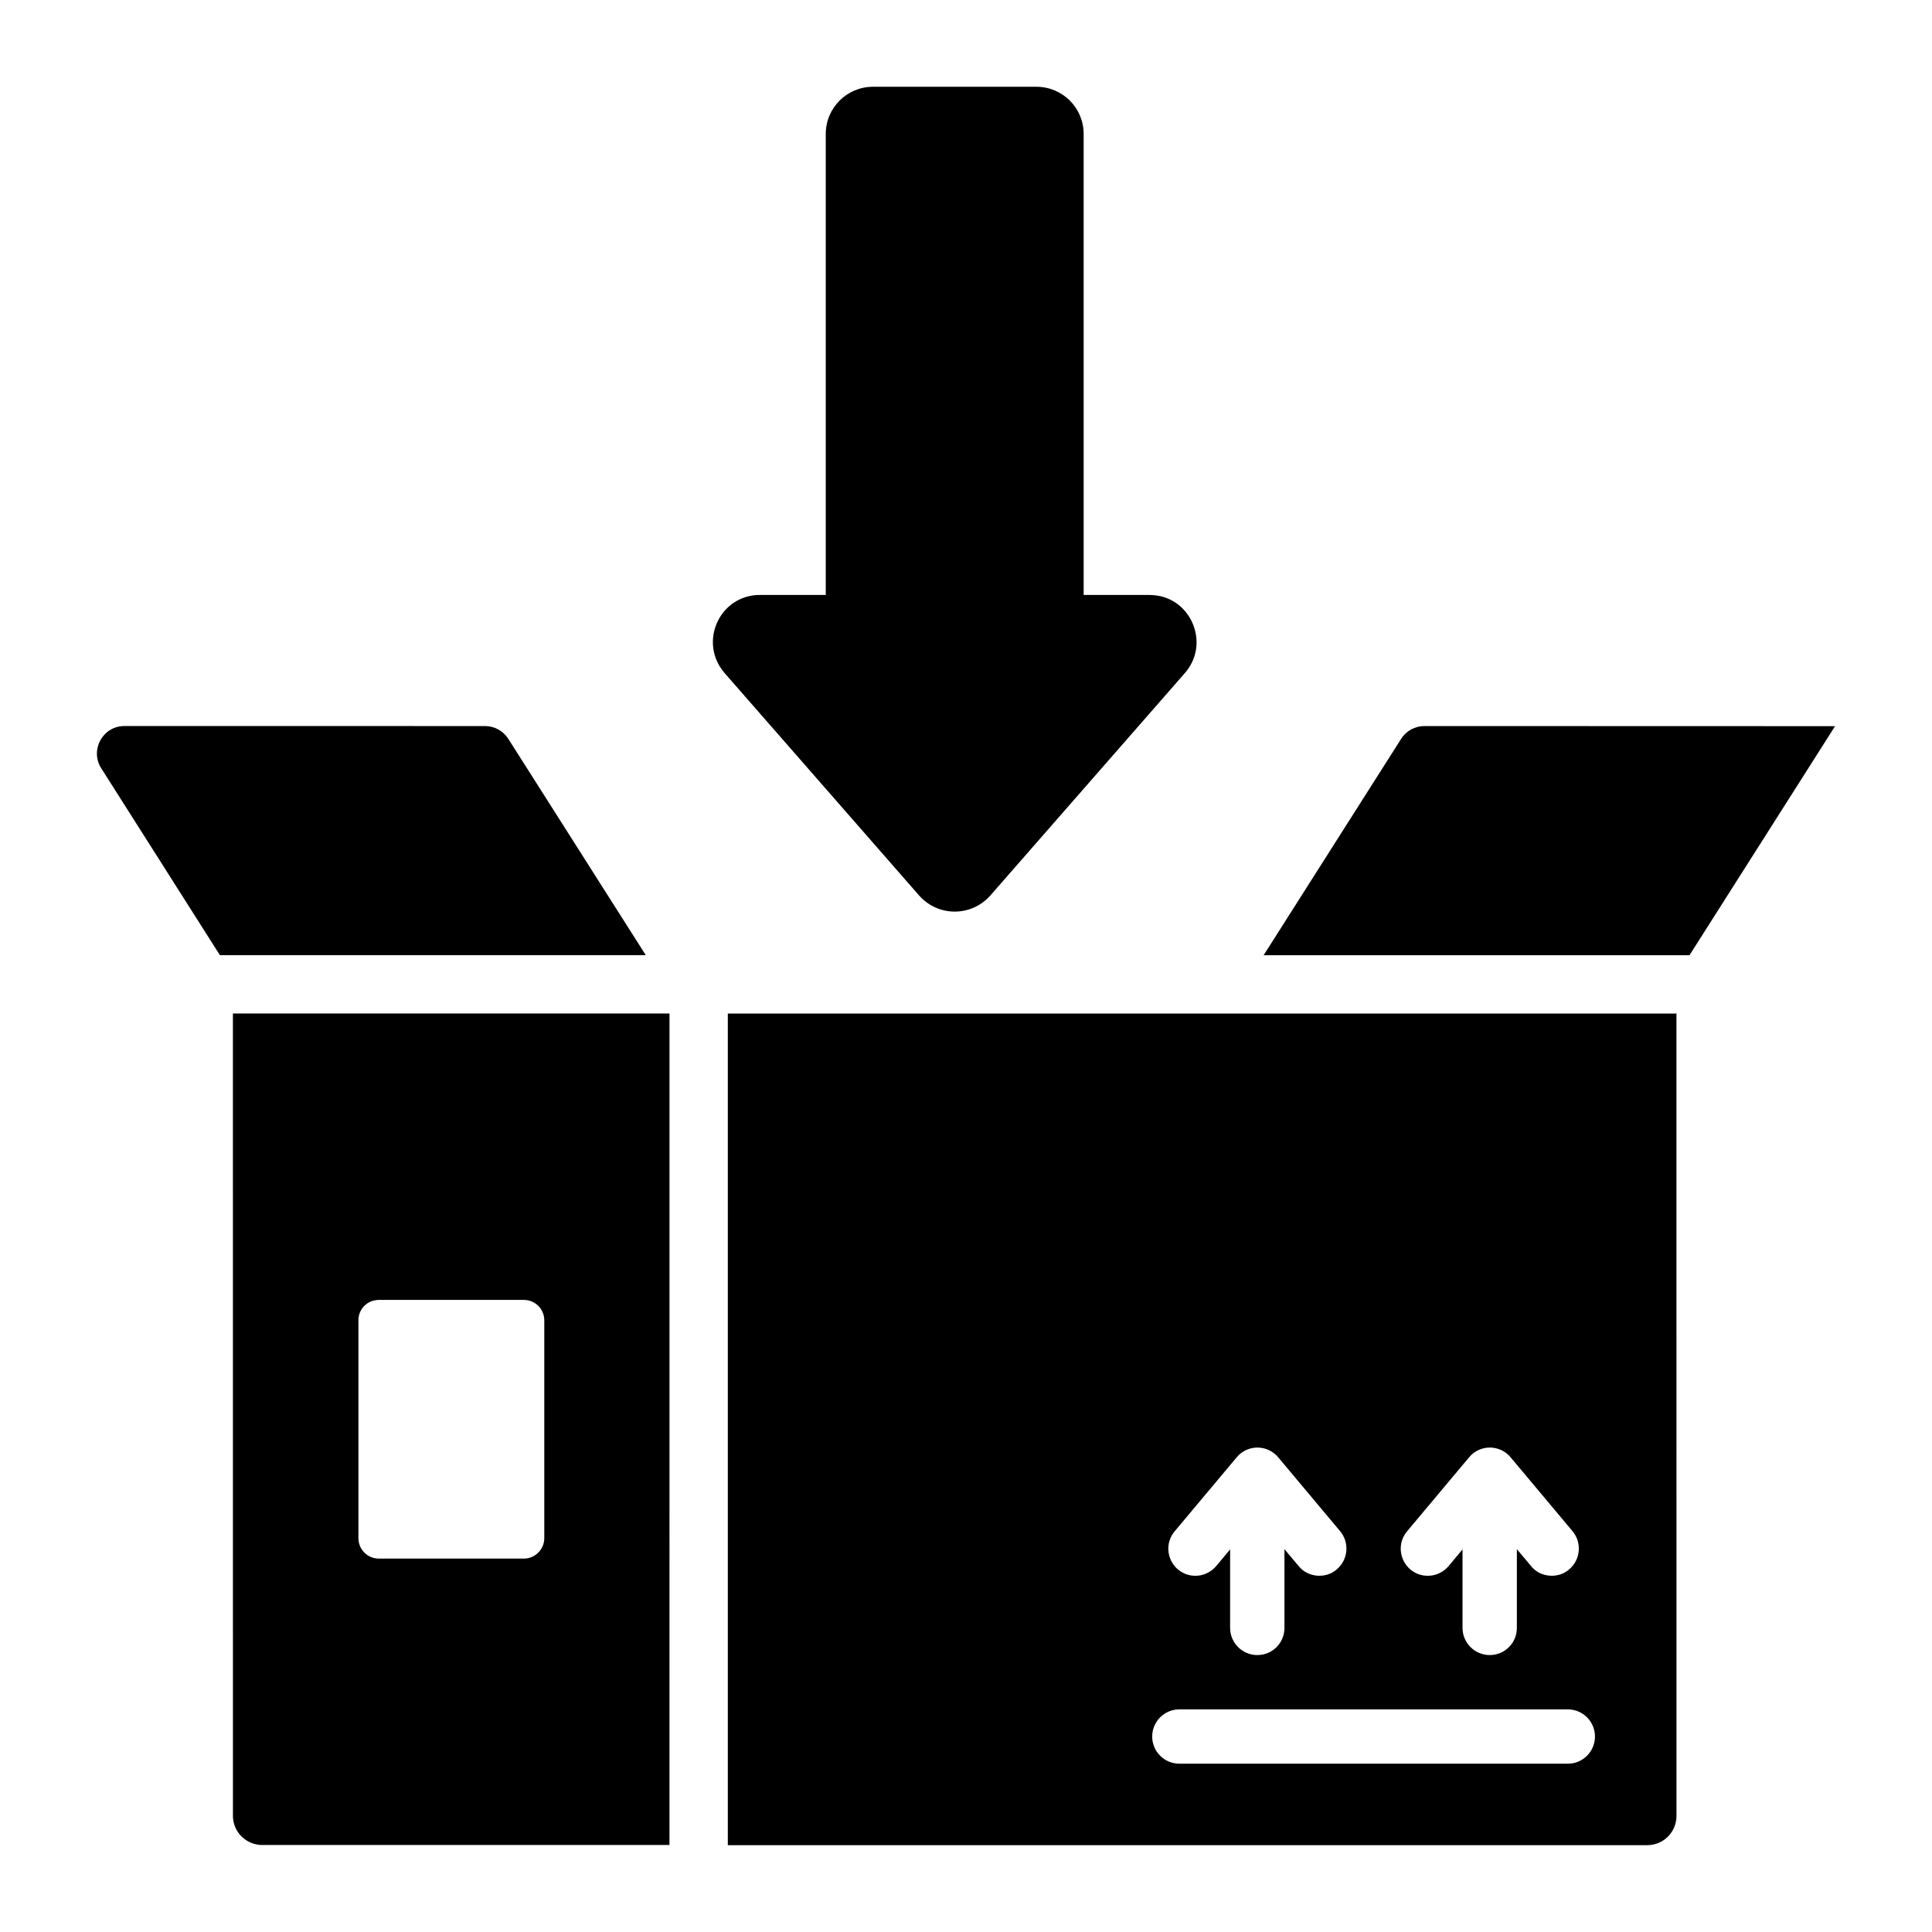
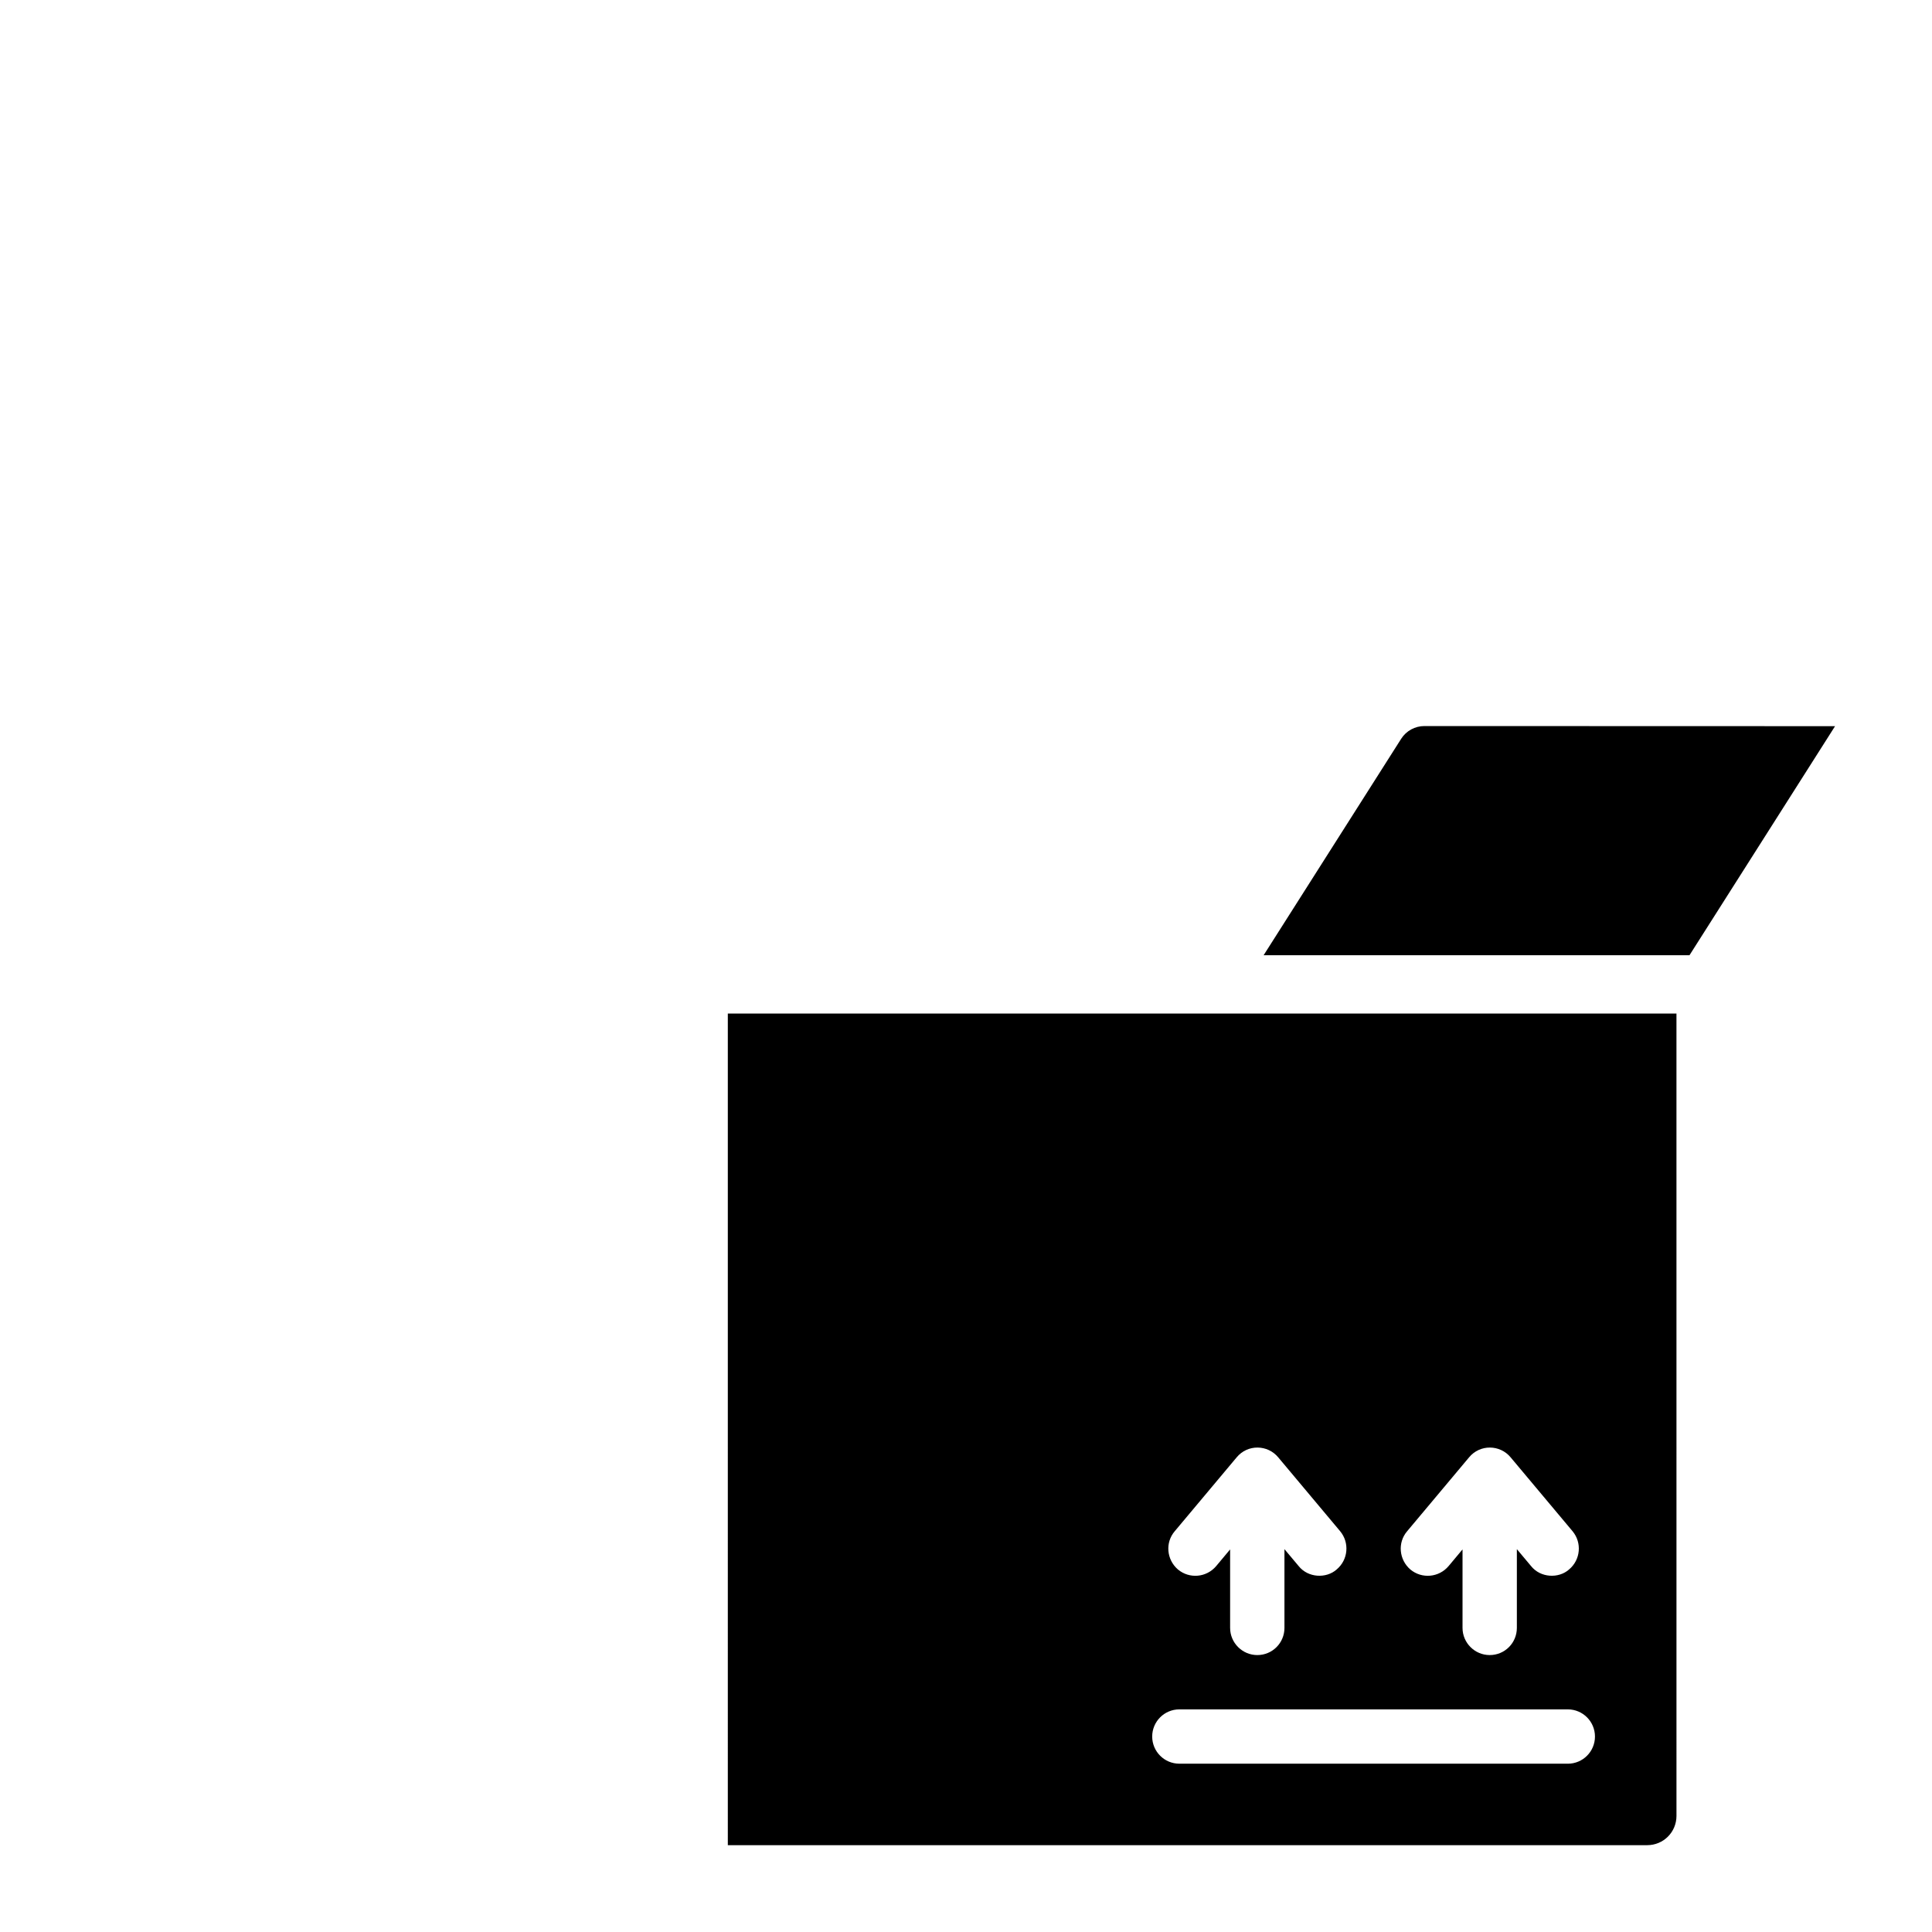
<svg xmlns="http://www.w3.org/2000/svg" fill="#000000" width="800px" height="800px" version="1.1" viewBox="144 144 512 512">
  <g>
-     <path d="m406.42 381.35 51.602-59.004c6.926-7.914 1.461-20.672-9.41-20.672h-17.43l-0.004-122.18c0-6.941-5.629-12.496-12.496-12.496h-43.348c-6.863 0-12.496 5.555-12.496 12.496v122.17h-17.43c-10.73 0-16.395 12.523-9.41 20.672l51.602 59.004c5.012 5.66 13.812 5.656 18.82 0.004z" />
-     <path d="m205.73 625.23c0 4.242 3.473 7.715 7.789 7.715h107.9l0.004-220.36h-115.7zm33.254-131.32c0-3.035 2.383-5.418 5.418-5.418h38.422c2.981 0 5.418 2.383 5.418 5.418v57.715c0 2.981-2.438 5.418-5.418 5.418h-38.422c-3.035 0-5.418-2.438-5.418-5.418z" />
-     <path d="m278.7 339.79c-1.336-2.106-3.66-3.379-6.152-3.379l-95.562-0.008c-5.75 0-9.238 6.344-6.156 11.199l31.449 49.531h112.86z" />
    <path d="m336.88 632.99h243.63c4.32 0 7.773-3.453 7.773-7.773l-0.004-212.61h-251.4zm180.03-83.203 16.41-19.578c2.898-3.508 8.203-3.398 11.012 0l16.41 19.578c2.519 3.023 2.16 7.559-0.938 10.148-2.738 2.434-7.566 2.238-10.078-0.934l-3.742-4.461v20.871c0 3.957-3.168 7.199-7.199 7.199-3.957 0-7.199-3.238-7.199-7.199v-20.801l-3.672 4.391c-2.59 3.094-7.125 3.453-10.148 0.934-3.012-2.59-3.445-7.125-0.855-10.148zm-61.59 0 16.41-19.578c2.898-3.508 8.203-3.398 11.012 0l16.41 19.578c2.519 3.023 2.16 7.559-0.938 10.148-2.738 2.434-7.566 2.238-10.078-0.934l-3.742-4.461v20.871c0 3.957-3.168 7.199-7.199 7.199-3.957 0-7.199-3.238-7.199-7.199v-20.801l-3.672 4.391c-2.59 3.094-7.125 3.453-10.148 0.934-3.016-2.59-3.445-7.125-0.855-10.148zm1.223 47.215h102.94c3.977 0 7.199 3.223 7.199 7.199s-3.219 7.199-7.199 7.199l-102.94-0.004c-3.977 0-7.199-3.223-7.199-7.199 0-3.973 3.219-7.195 7.199-7.195z" />
    <path d="m521.48 336.41c-2.496 0-4.816 1.273-6.156 3.379l-36.449 57.352h112.86l38.574-60.699z" />
  </g>
</svg>